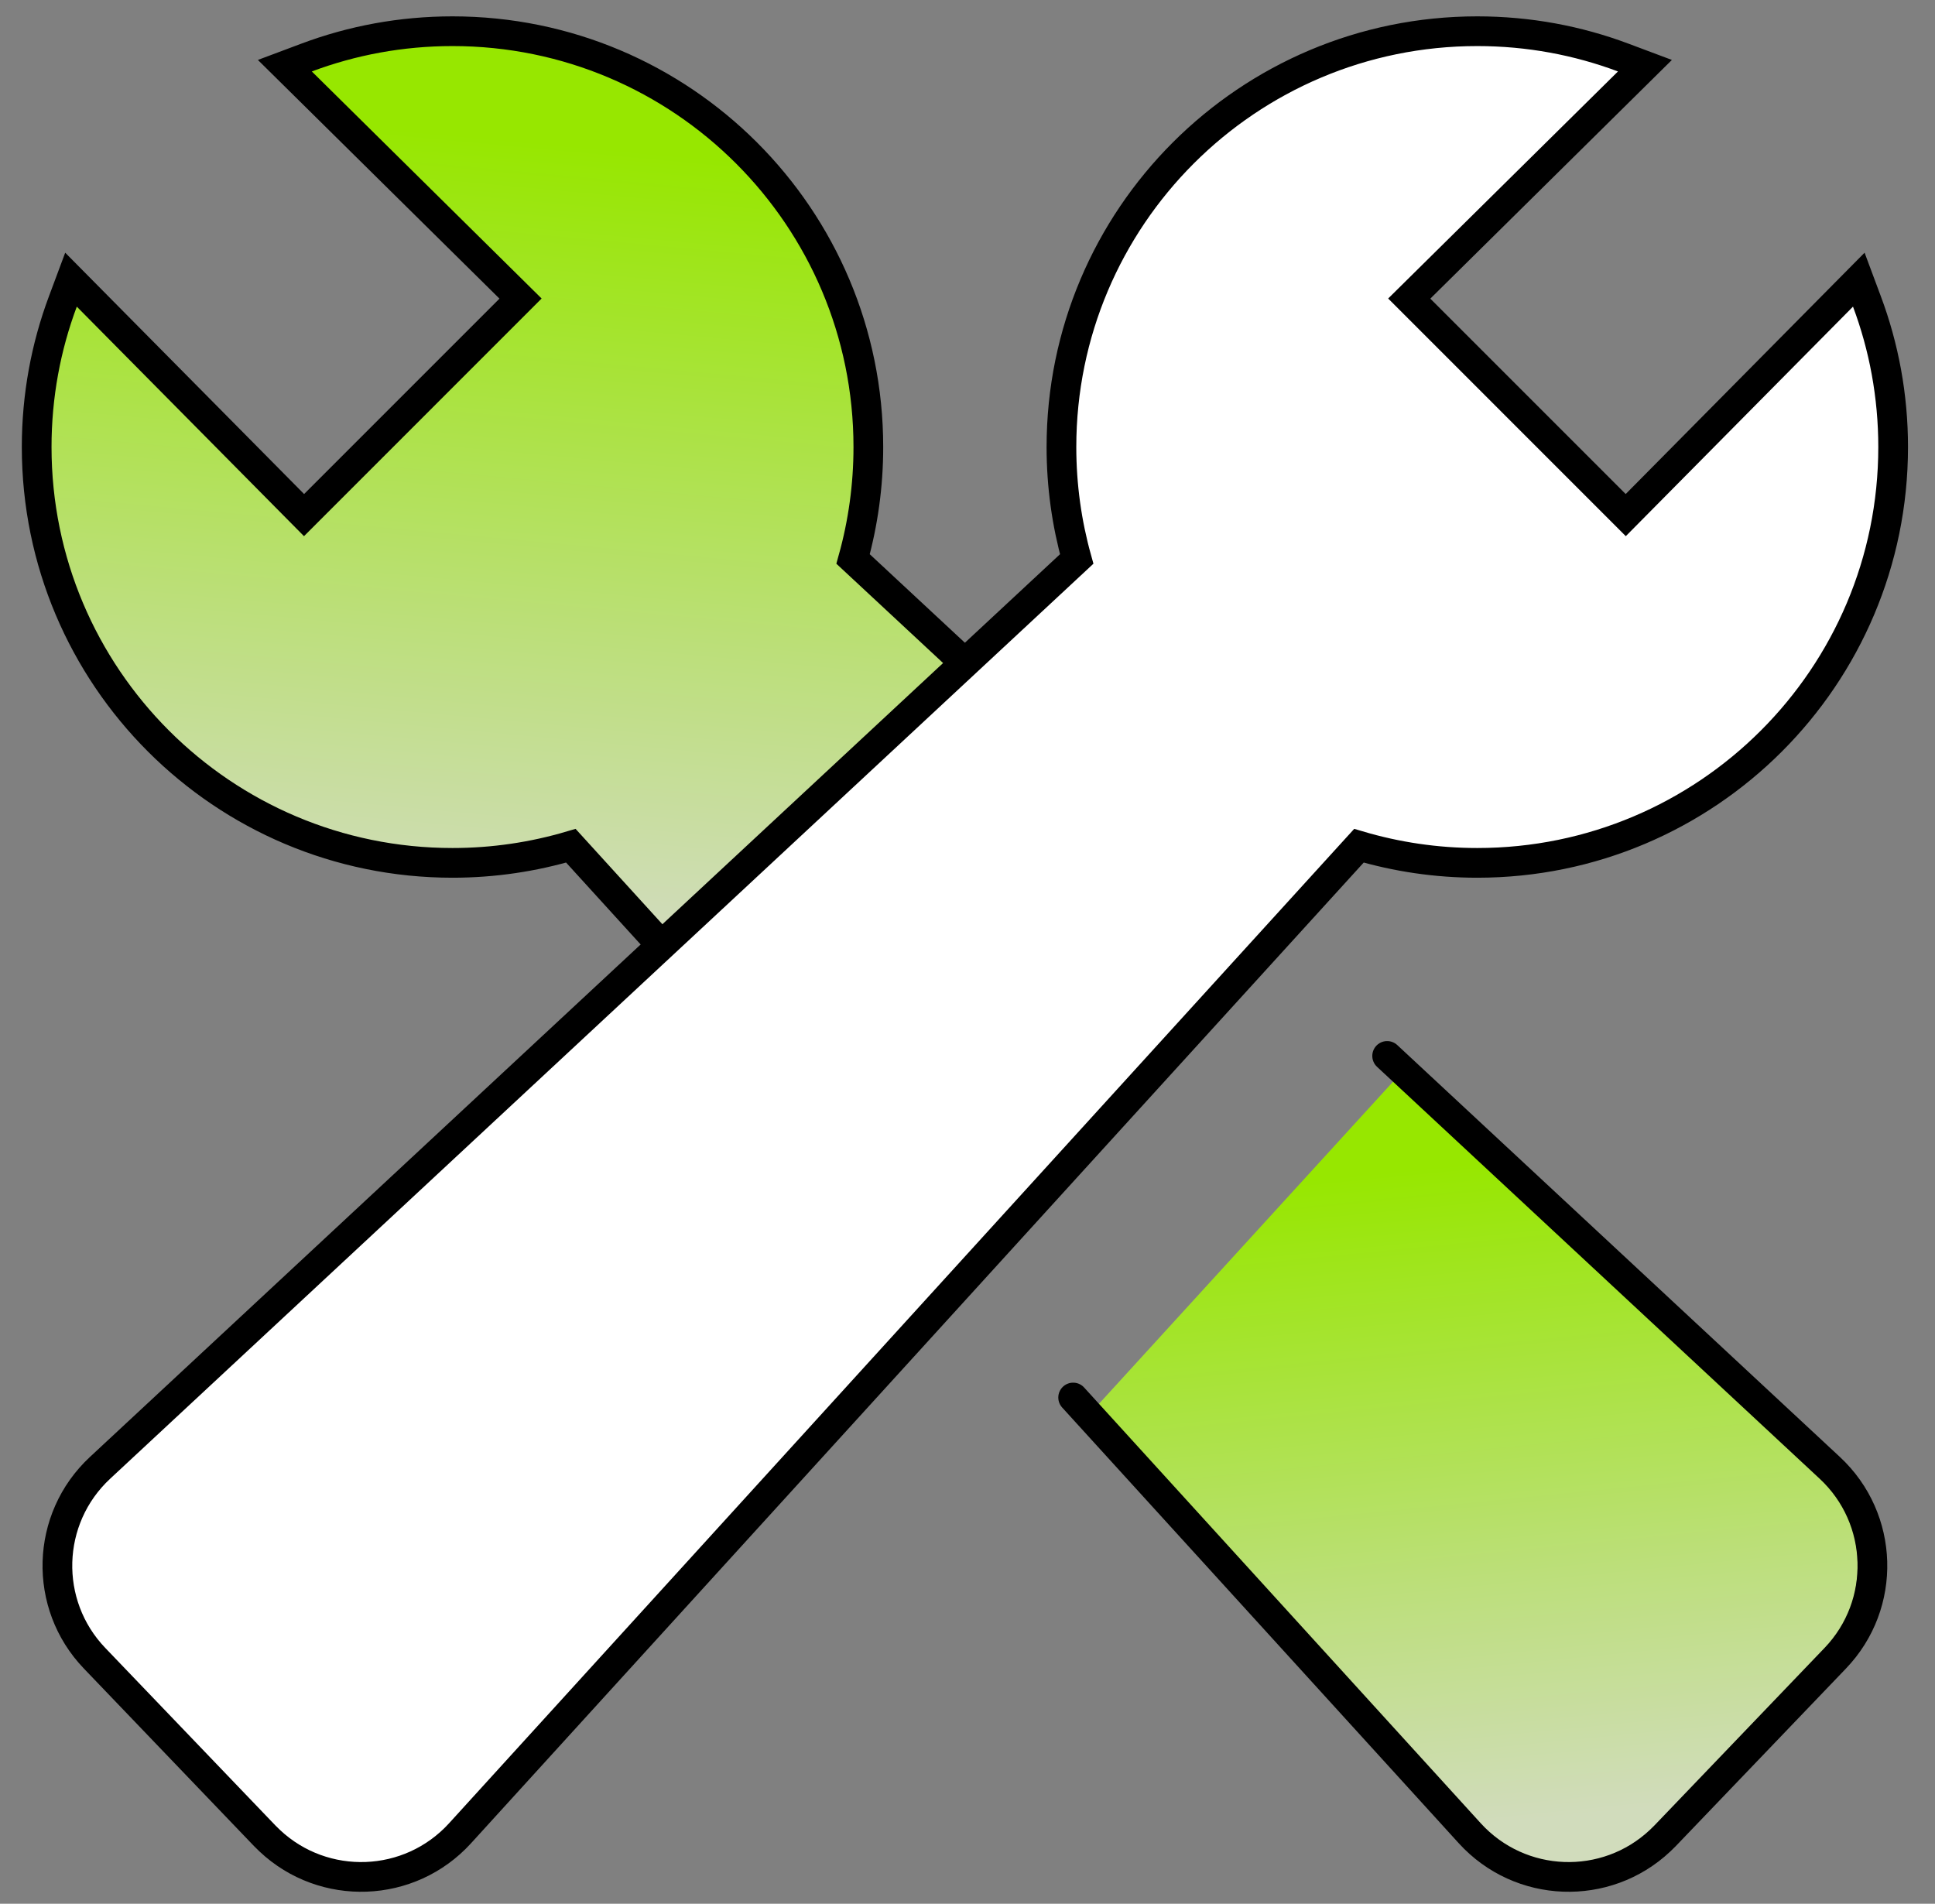
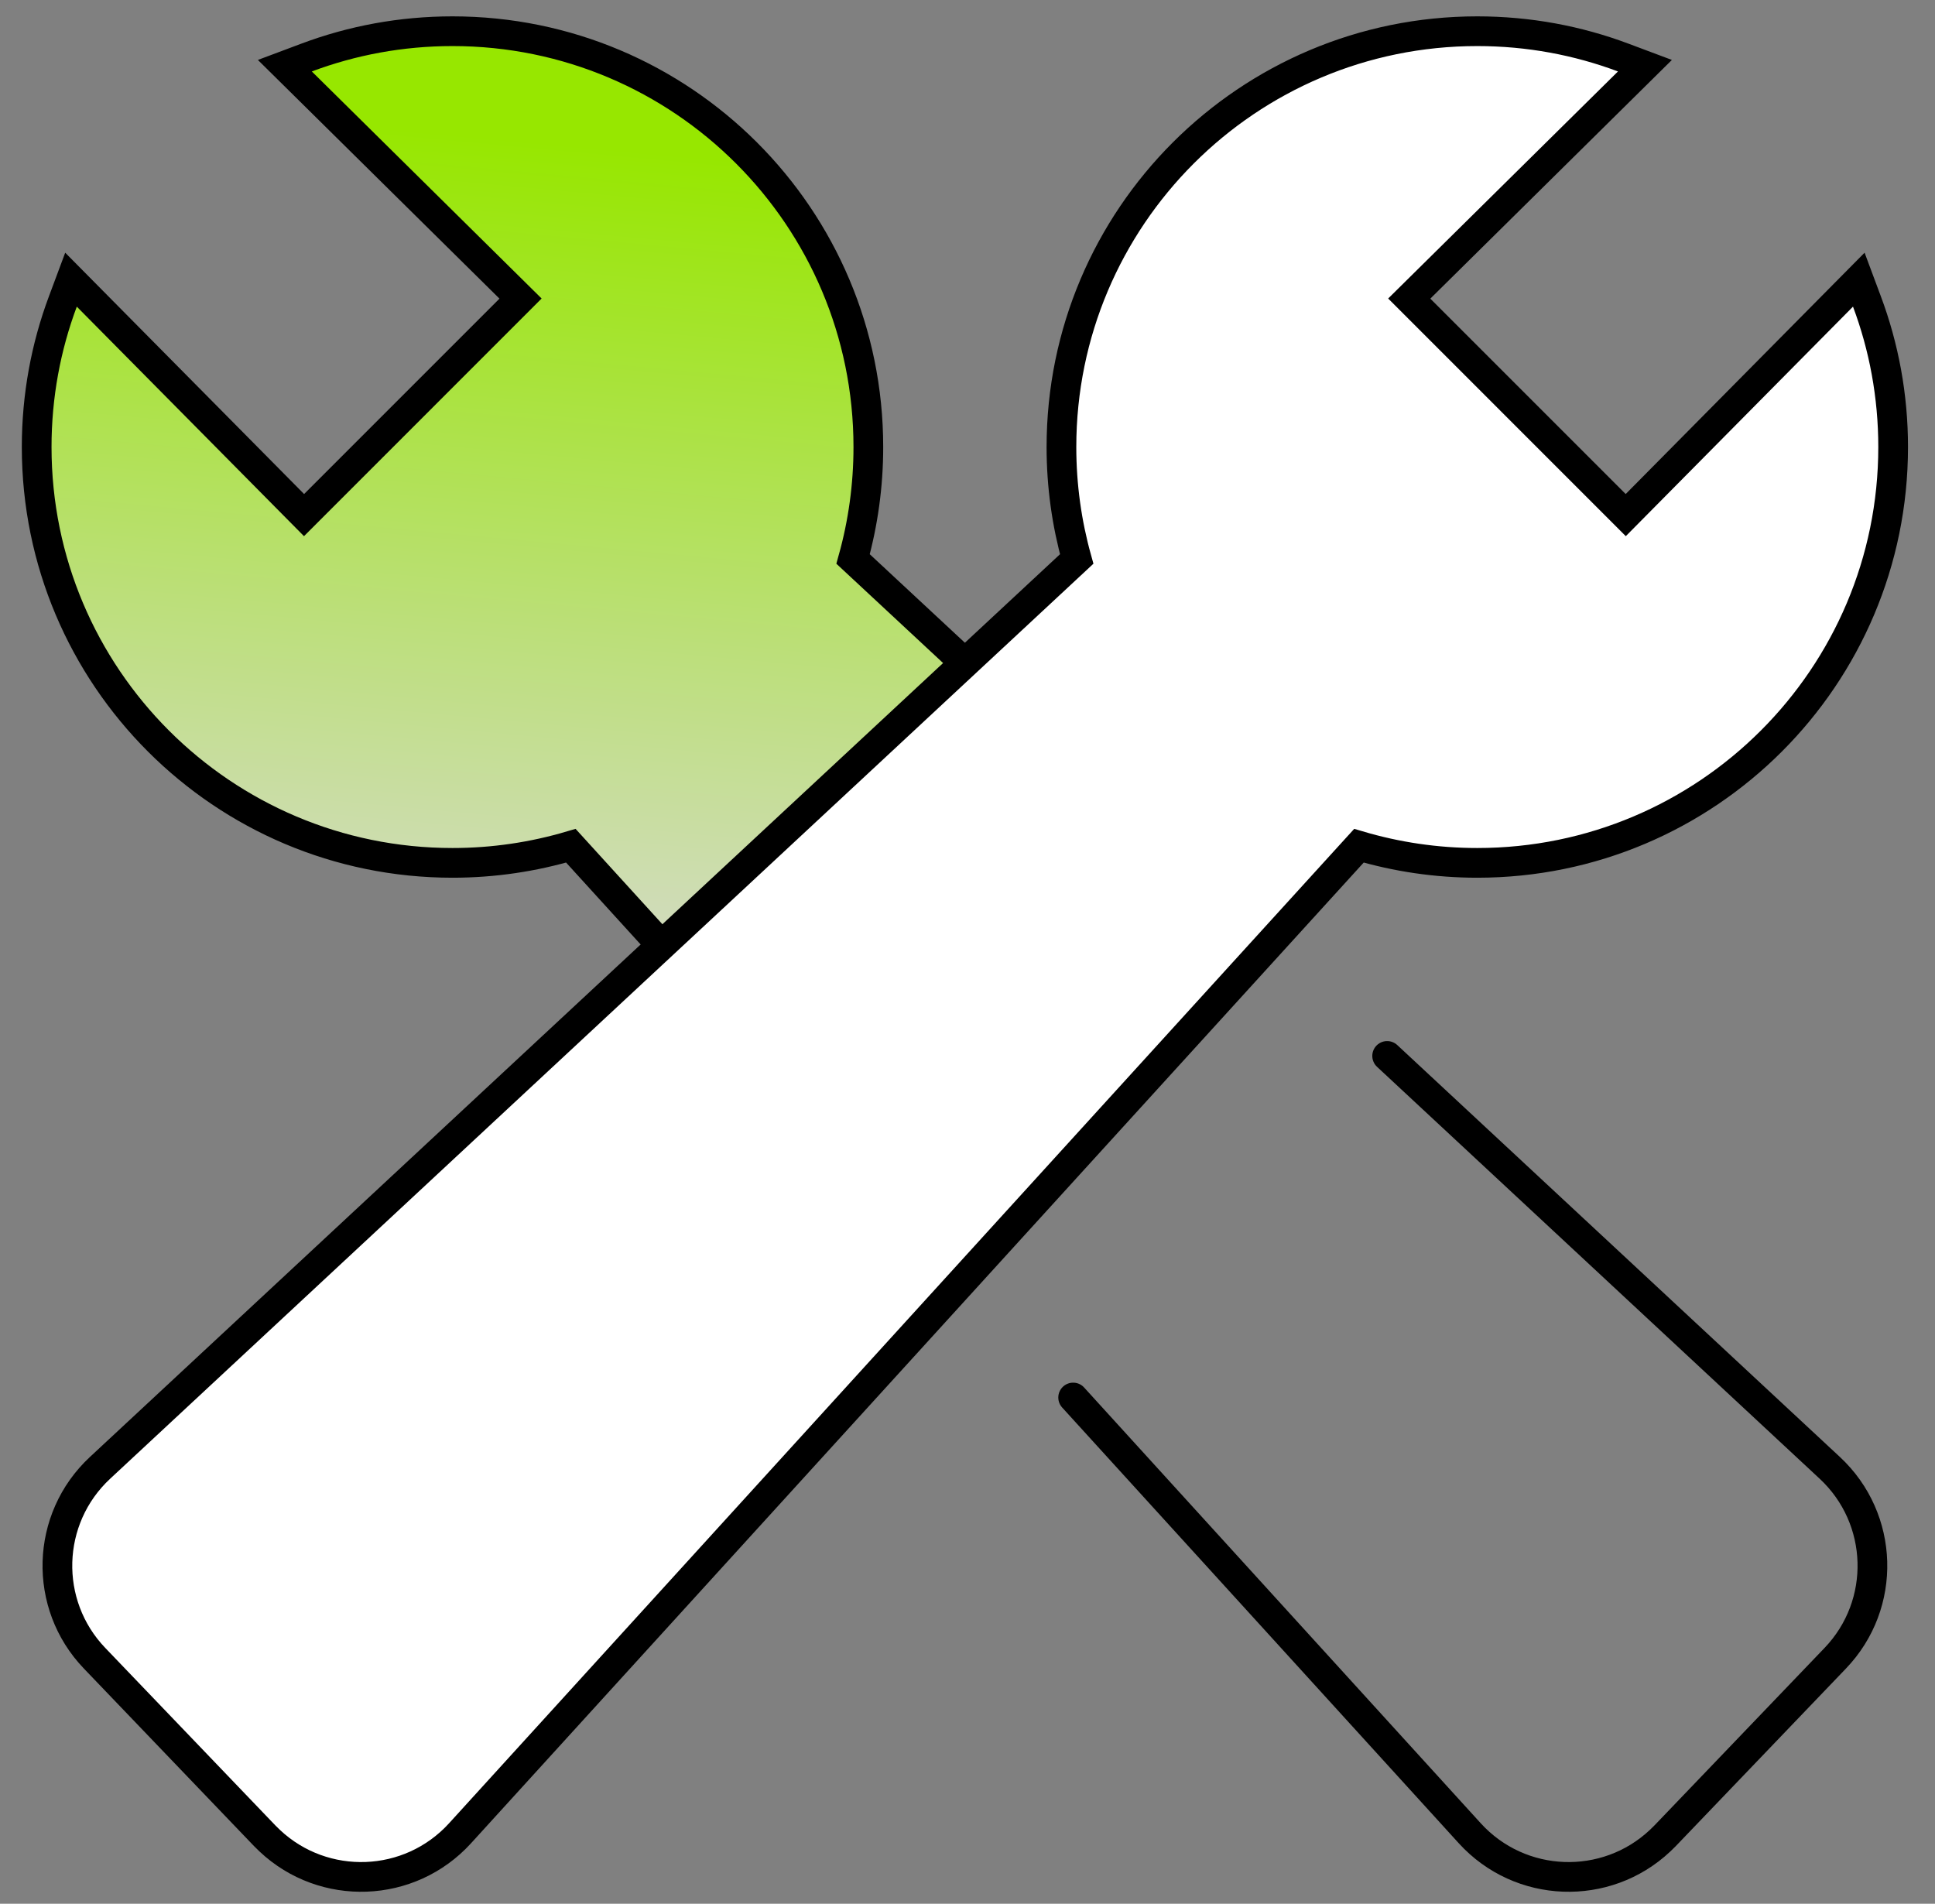
<svg xmlns="http://www.w3.org/2000/svg" width="62" height="61" viewBox="0 0 62 61" fill="none">
  <rect x="0" y="0" width="62" height="61" fill="#808080" stroke="none" />
-   <path d="M58.329 53.132C59.983 51.407 59.904 48.662 58.155 47.034L44.955 34.31L34.962 45.255L46.618 58.741C48.235 60.518 50.983 60.607 52.713 58.983L52.877 58.821L58.329 53.132Z" fill="url(#paint0_linear_1182_5646)" />
  <path d="M44.446 33.834L58.63 47.034C60.379 48.662 60.458 51.407 58.805 53.132L53.353 58.821L53.188 58.983C51.458 60.607 48.711 60.518 47.093 58.741L34.385 44.779" stroke="black" stroke-width="0.952" stroke-linecap="round" />
  <path d="M14.499 1C12.855 1 11.278 1.298 9.823 1.844L9.127 2.105L16.679 9.567L9.742 16.505L2.275 8.961L2.015 9.658C1.472 11.11 1.175 12.683 1.175 14.324C1.175 21.683 7.14 27.648 14.499 27.648C15.816 27.648 17.089 27.455 18.291 27.099L22.256 31.455L32.106 22.352L27.334 17.911C27.652 16.77 27.823 15.567 27.823 14.324C27.823 6.965 21.858 1 14.499 1Z" fill="url(#paint1_linear_1182_5646)" stroke="black" stroke-width="0.952" />
  <path d="M47.334 1C48.979 1 50.555 1.298 52.01 1.844L52.706 2.105L45.154 9.567L52.091 16.505L59.558 8.961L59.818 9.658C60.362 11.11 60.659 12.683 60.659 14.324C60.659 21.683 54.693 27.648 47.334 27.648C46.017 27.648 44.745 27.455 43.542 27.099L14.741 58.741C13.123 60.518 10.376 60.607 8.646 58.983L8.481 58.821L3.029 53.132C1.376 51.407 1.455 48.662 3.204 47.034L34.499 17.911C34.181 16.77 34.01 15.567 34.01 14.324C34.01 6.965 39.976 1 47.334 1Z" fill="white" stroke="black" stroke-width="0.952" />
  <defs>
    <linearGradient id="paint0_linear_1182_5646" x1="37.418" y1="38.257" x2="39.502" y2="59.257" gradientUnits="userSpaceOnUse">
      <stop stop-color="#97E700" />
      <stop offset="0.63" stop-color="#BCDF7A" />
      <stop offset="1" stop-color="#D1DCBC" />
    </linearGradient>
    <linearGradient id="paint1_linear_1182_5646" x1="29.013" y1="5.653" x2="26.711" y2="30.443" gradientUnits="userSpaceOnUse">
      <stop stop-color="#97E700" />
      <stop offset="0.63" stop-color="#BCDF7A" />
      <stop offset="1" stop-color="#D1DCBC" />
    </linearGradient>
  </defs>
</svg>